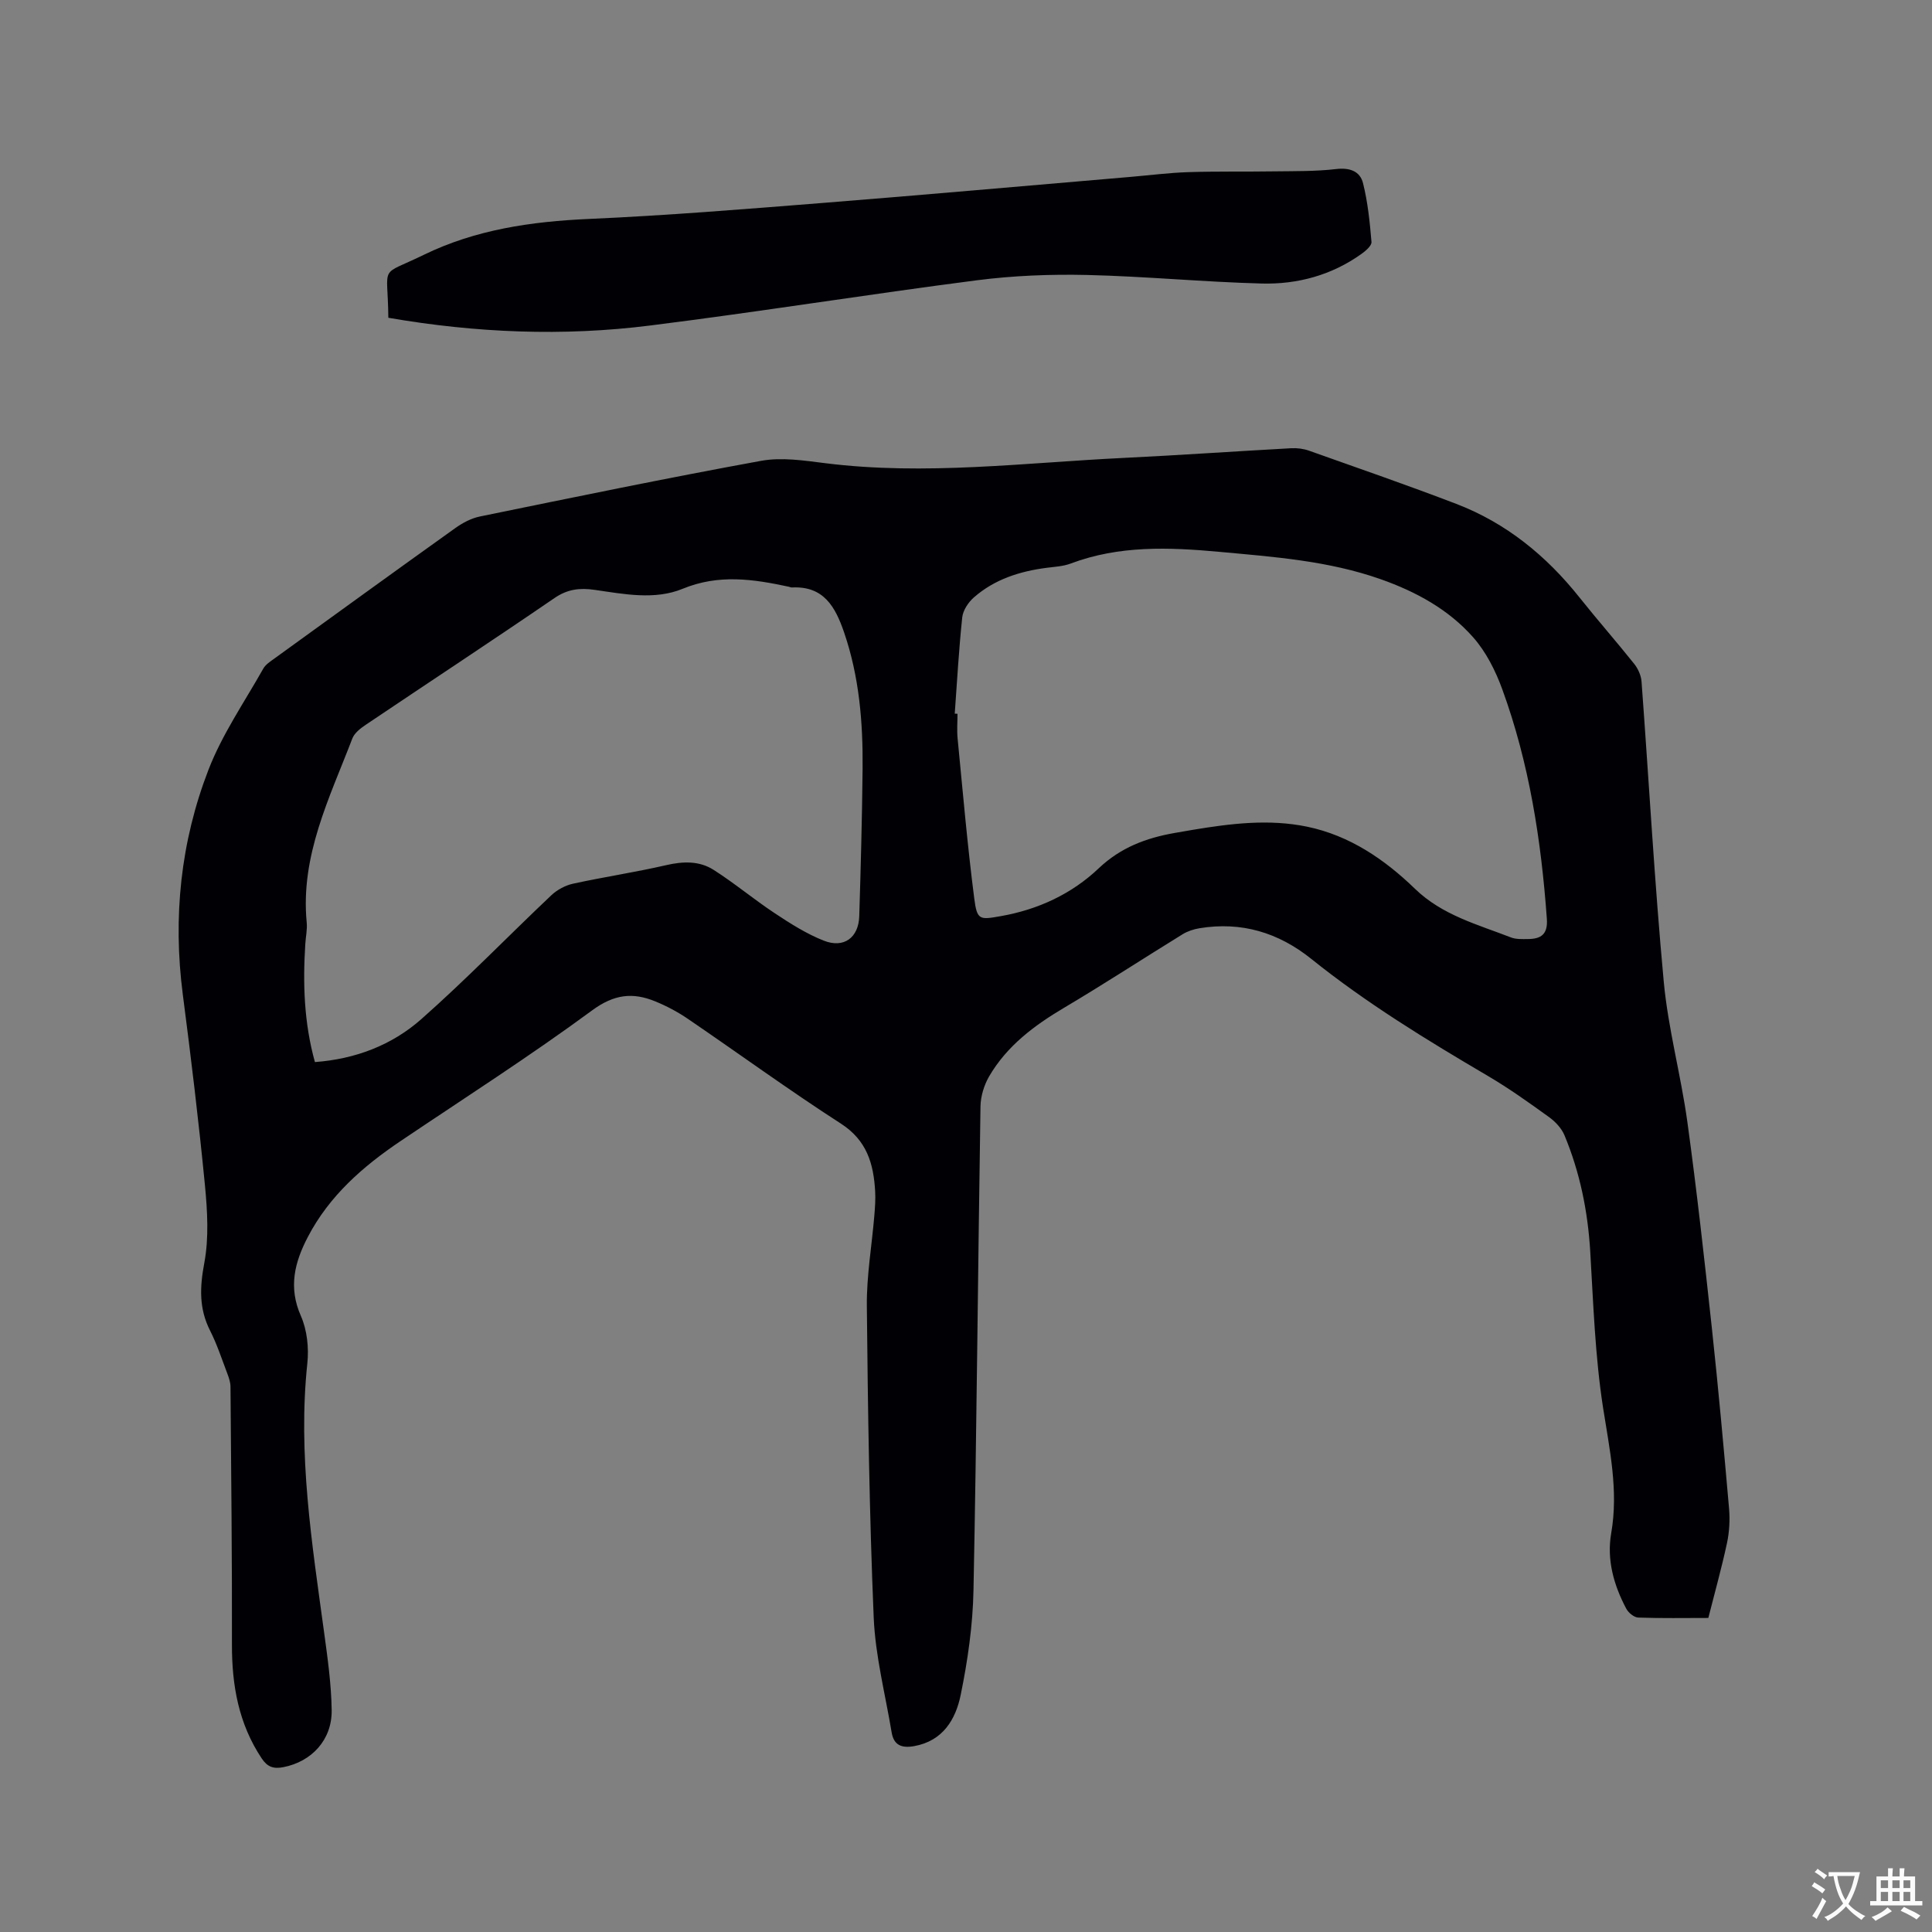
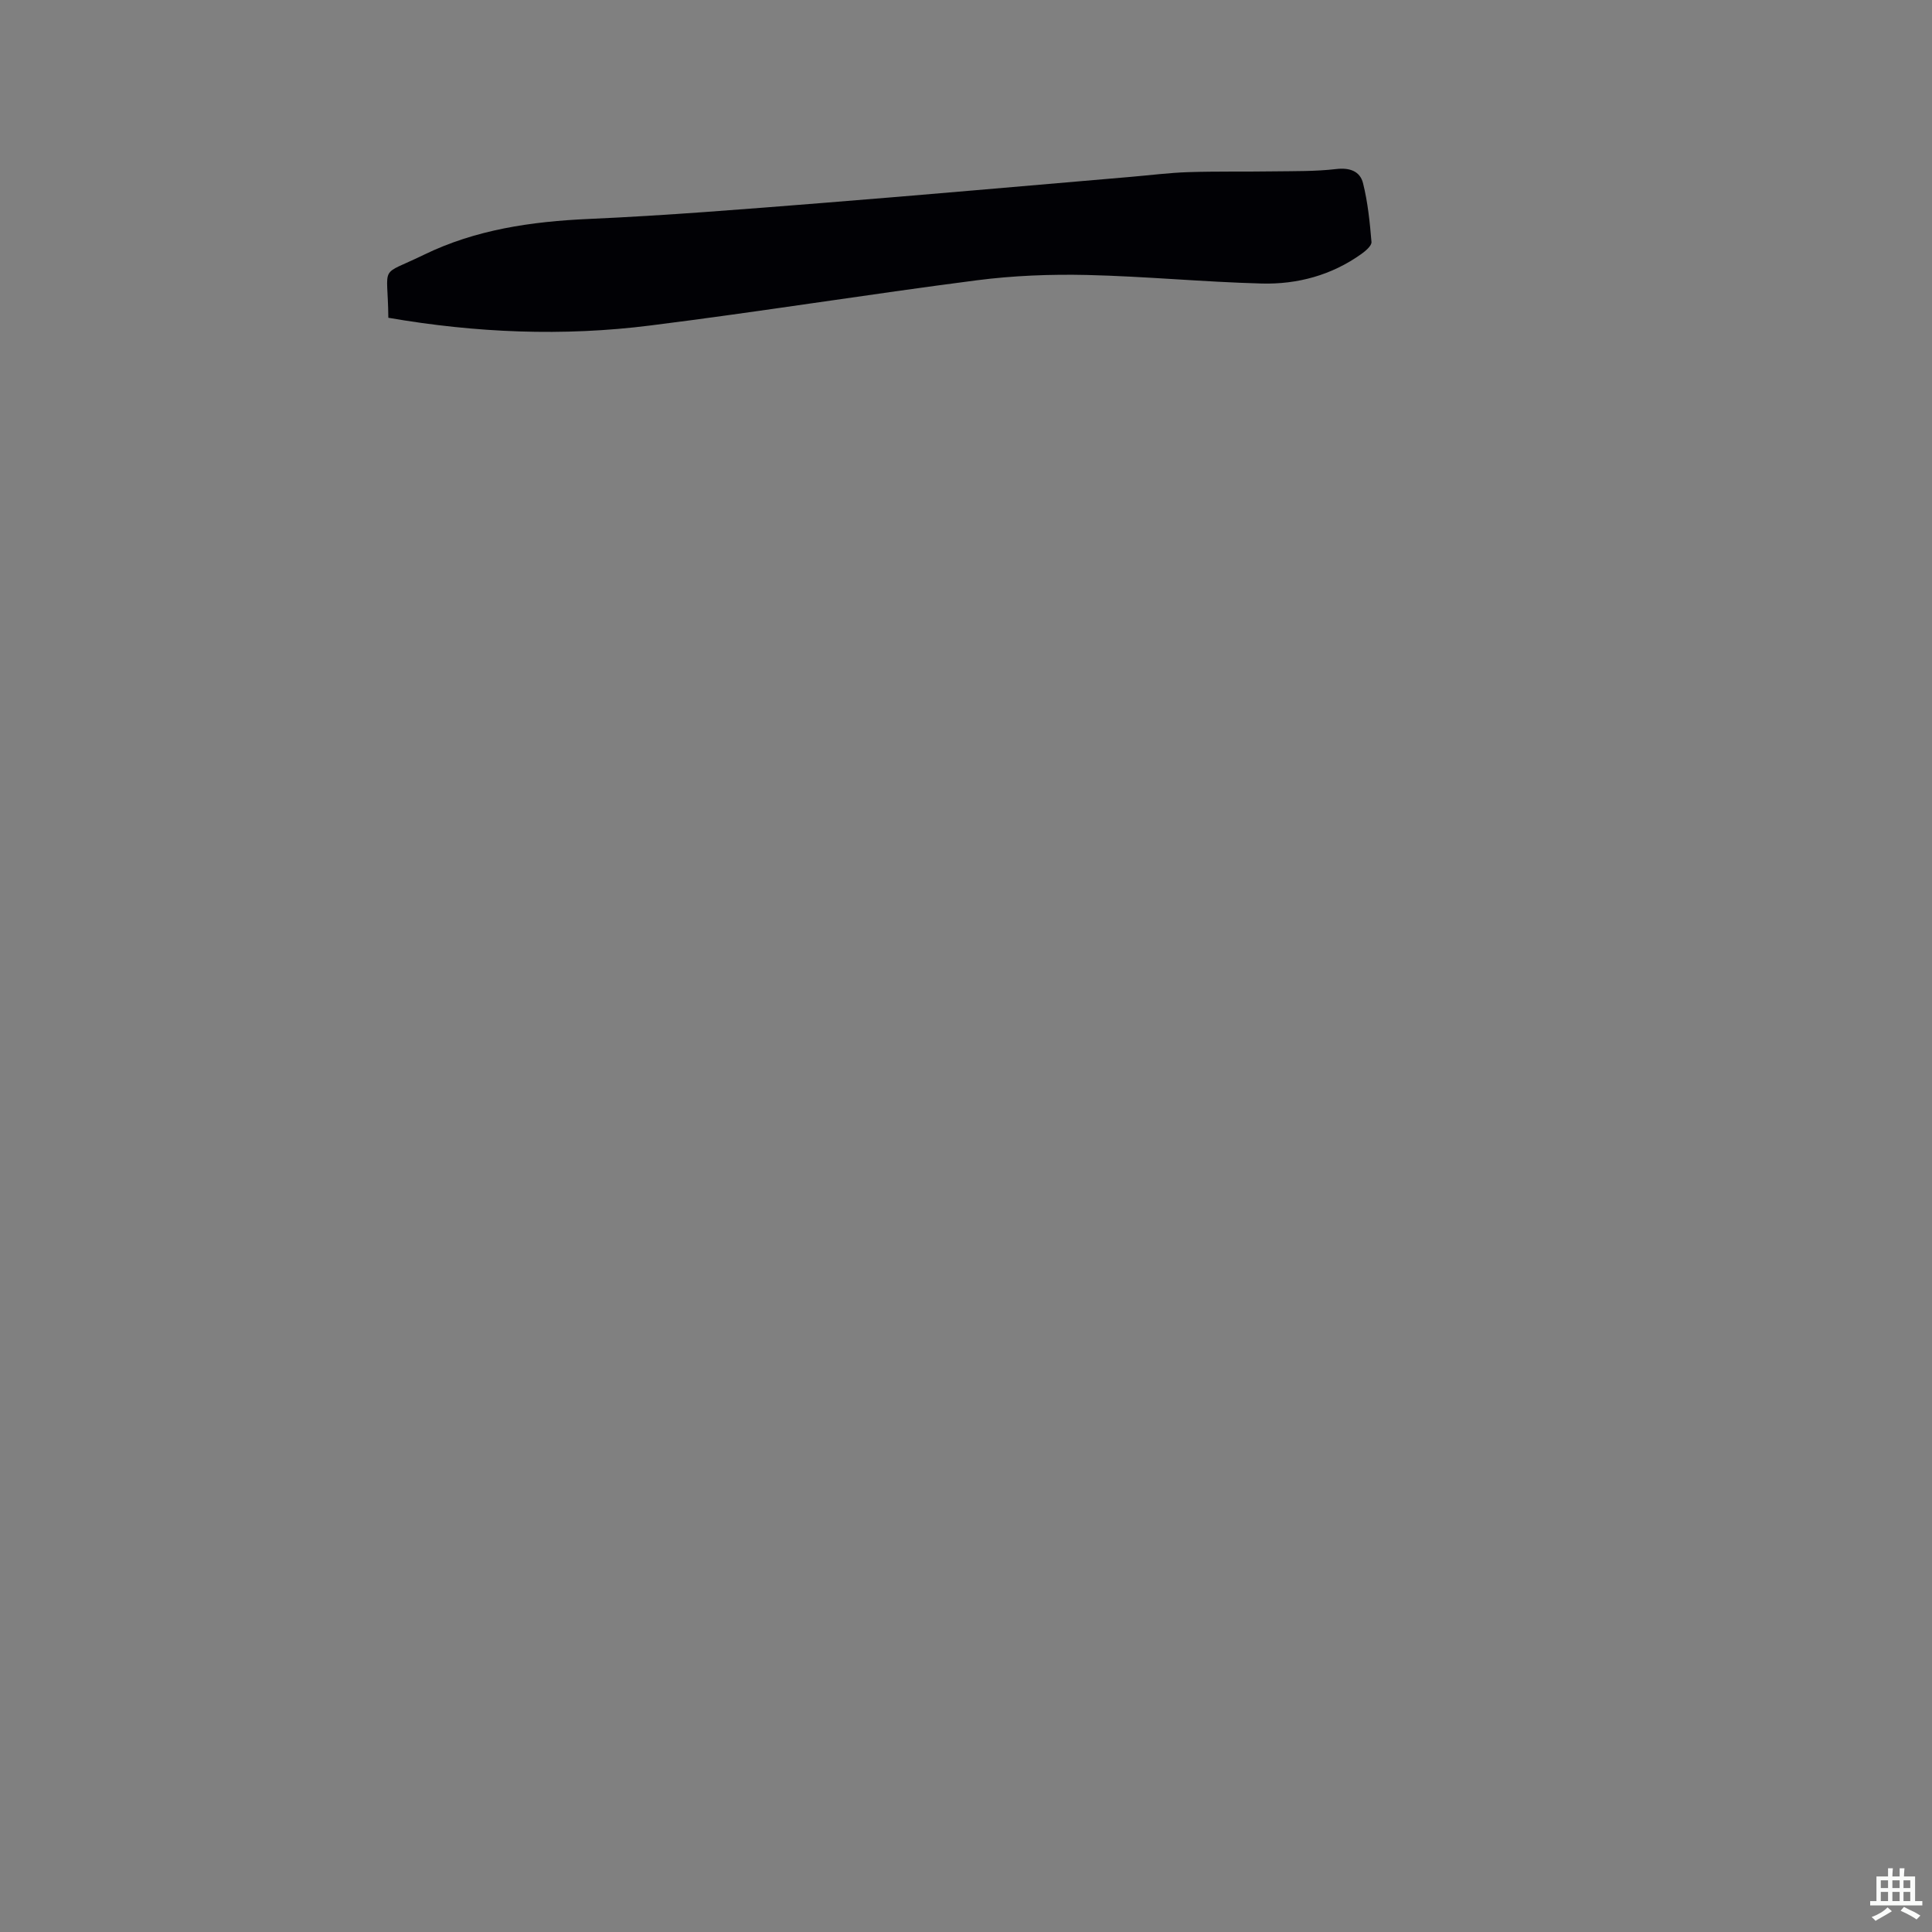
<svg xmlns="http://www.w3.org/2000/svg" enable-background="new 0 0 400 400" viewBox="0 0 400 400">
  <rect x="0" y="0" width="400" height="400" fill="#808080" stroke="none" />
-   <path d="m353.69 334.98c-4.98 0-9.74.09-14.5-.08-.87-.03-2.04-.99-2.48-1.82-2.59-4.87-4.08-10.13-3.13-15.63 1.55-8.9-.35-17.39-1.7-26.11-1.64-10.63-2-21.48-2.64-32.25-.5-8.34-2.14-16.38-5.34-24.06-.61-1.46-1.91-2.83-3.22-3.77-4.12-2.97-8.27-5.94-12.65-8.51-12.62-7.42-25.09-15.03-36.53-24.21-6.81-5.47-14.47-7.78-23.15-6.36-1.21.2-2.47.61-3.51 1.25-8.19 5.04-16.25 10.31-24.52 15.21-6.21 3.68-11.85 7.9-15.53 14.21-1.05 1.81-1.75 4.11-1.79 6.19-.53 33.39-.78 66.79-1.45 100.19-.14 7.25-1.19 14.57-2.65 21.69-1.03 5.03-3.65 9.53-9.65 10.6-2.55.45-4.19-.17-4.64-2.82-1.32-7.93-3.38-15.83-3.72-23.81-.9-21.49-1.21-43.01-1.42-64.52-.06-6.22 1.03-12.45 1.55-18.68.14-1.69.27-3.4.17-5.08-.33-5.66-1.7-10.5-7.08-13.97-10.76-6.94-21.13-14.5-31.71-21.71-2.08-1.42-4.36-2.63-6.7-3.59-4.67-1.93-8.55-1.51-13.11 1.85-12.87 9.47-26.36 18.1-39.62 27.03-7.83 5.27-14.8 11.36-19.24 19.89-2.73 5.23-4.06 10.4-1.44 16.33 1.29 2.92 1.68 6.61 1.34 9.83-1.99 18.78.95 37.2 3.47 55.68.73 5.34 1.49 10.73 1.57 16.11.09 6.17-4.16 10.67-9.99 11.81-2.03.4-3.31-.02-4.5-1.81-4.78-7.18-6.18-15.13-6.16-23.59.04-17.8-.16-35.59-.3-53.39-.01-.92-.34-1.86-.67-2.74-1.13-2.97-2.12-6.02-3.55-8.84-2.33-4.58-2.14-9.02-1.2-14.03.97-5.2.64-10.76.13-16.08-1.28-13.18-2.87-26.33-4.58-39.47-2.08-15.99-.46-31.63 5.32-46.57 2.84-7.34 7.44-14 11.34-20.92.49-.87 1.48-1.49 2.33-2.11 12.45-9.01 24.89-18.03 37.4-26.97 1.51-1.08 3.3-2.04 5.09-2.41 19.39-3.97 38.78-7.98 58.25-11.53 4.26-.78 8.89-.06 13.29.49 20.69 2.59 41.27-.11 61.88-1.1 11.54-.56 23.06-1.37 34.59-2 1.23-.07 2.56.11 3.71.52 10.17 3.61 20.37 7.14 30.45 11 10.34 3.96 18.65 10.75 25.52 19.38 3.69 4.64 7.62 9.1 11.32 13.74.79.99 1.42 2.38 1.52 3.63 1.54 20.72 2.68 41.48 4.6 62.16.91 9.77 3.56 19.37 4.9 29.12 1.95 14.16 3.52 28.38 5.06 42.59 1.34 12.43 2.47 24.89 3.56 37.35.21 2.38.07 4.87-.43 7.21-1.1 5.13-2.53 10.22-3.86 15.48zm-288.49-115.09c8.38-.62 15.94-3.5 22.04-8.9 9.28-8.2 17.91-17.13 26.91-25.64 1.2-1.13 2.89-2.04 4.49-2.39 6.41-1.4 12.91-2.37 19.29-3.84 3.5-.81 6.87-.91 9.82.98 4.35 2.77 8.34 6.12 12.65 8.97 3.23 2.14 6.57 4.27 10.15 5.68 4.17 1.65 7.21-.62 7.35-5.06.31-10.17.59-20.35.69-30.52.09-9.57-.68-19.03-3.82-28.21-1.83-5.34-4.23-9.67-10.82-9.33-.2.01-.41-.1-.62-.15-7.35-1.58-14.51-2.66-21.99.42-5.77 2.38-12.15 1.1-18.24.22-3.06-.44-5.6-.15-8.3 1.7-12.94 8.86-26.05 17.47-39.06 26.23-1.09.73-2.35 1.7-2.79 2.84-4.71 12.3-10.79 24.28-9.45 38.1.14 1.46-.2 2.96-.29 4.44-.52 8.18-.28 16.28 1.99 24.46zm132.47-72.14c.19.01.38.02.57.03 0 1.7-.14 3.41.02 5.09 1.08 11.06 2.03 22.13 3.45 33.15.58 4.51 1.1 4.43 5.47 3.66 7.72-1.35 14.7-4.59 20.29-9.9 4.58-4.34 9.82-6.28 15.71-7.32 1.25-.22 2.5-.44 3.76-.65 7.87-1.31 15.81-2.29 23.7-.65 8.77 1.82 16.01 6.75 22.31 12.85 5.67 5.49 12.94 7.38 19.89 10.08 1.04.4 2.3.34 3.46.33 2.73-.01 4.19-.95 3.96-4.18-1.17-16.24-3.64-32.22-9.24-47.56-1.39-3.81-3.34-7.69-5.99-10.7-5.12-5.81-11.86-9.48-19.17-12.06-10.82-3.82-22.14-4.63-33.43-5.67-10.38-.95-20.71-1.36-30.74 2.42-1.56.59-3.32.67-5 .89-5.57.72-10.79 2.38-15.07 6.14-1.15 1.01-2.24 2.66-2.4 4.12-.7 6.61-1.07 13.28-1.55 19.93z" fill="#010105" />
  <path d="m80.4 65.79c-.1-11.44-2.14-8.41 7.34-13.03 10.73-5.23 22.28-6.9 34.17-7.43 16.07-.71 32.11-2.02 48.14-3.29 21.32-1.69 42.63-3.6 63.94-5.41 4.01-.34 8.01-.86 12.03-.99 5.89-.19 11.8-.07 17.69-.16 4.31-.06 8.66.02 12.93-.48 2.82-.33 4.94.45 5.56 2.92.99 3.96 1.41 8.09 1.75 12.17.07.78-1.22 1.87-2.1 2.5-6.17 4.4-13.25 6.31-20.66 6.11-12.06-.32-24.1-1.49-36.16-1.77-7.59-.17-15.26.13-22.78 1.1-22.57 2.91-45.04 6.53-67.62 9.36-18.05 2.28-36.13 1.53-54.23-1.6z" fill="#010105" />
  <g fill="#fafbfa">
-     <path d="m377.9 391.2c-.2.3-.4.5-.6.8-.7-.6-1.4-1-2.2-1.5.2-.3.4-.5.5-.8.6.4 1.4.8 2.3 1.5zm-1.8 6.1c-.2-.2-.5-.4-.9-.6.4-.6.8-1.2 1.2-1.9s.7-1.3.9-1.9c.3.3.5.5.8.7-.7 1.3-1.4 2.6-2 3.7zm2.2-9c-.3.3-.5.5-.6.8-.6-.6-1.3-1.1-2-1.5.3-.3.5-.5.6-.7.6.5 1.3.9 2 1.4zm.3.2v-.9h2 4.5c-.3 1.3-.6 2.5-1 3.6s-.9 2.1-1.4 3c.4.5 1 1 1.6 1.4s1.2.8 1.9 1.1c-.3.2-.5.4-.8.8-.4-.3-1-.7-1.6-1.2s-1.2-1.1-1.6-1.6c-.5.6-1.1 1.1-1.7 1.6s-1.4.9-2.1 1.4c-.1-.3-.3-.5-.7-.8.6-.2 1.2-.5 1.9-1s1.4-1.1 2-1.8c-.5-.8-.9-1.6-1.2-2.5s-.6-2-.8-3.2c-.4.1-.7.1-1 .1zm2.5 2.7c.3 1 .7 1.7 1 2.2.3-.5.6-1.1 1-2s.6-1.9.9-3h-3.2-.4c.1.9.3 1.8.7 2.8z" />
    <path d="m396.5 388.5v1.5 3.6h1.5v.9c-.4 0-1 0-1.7 0h-7.9c-.5 0-.9 0-1.2 0v-.9h1.3v-3.5c0-.7 0-1.2 0-1.6h2.4c0-.8 0-1.4 0-1.7h1c0 .3-.1.8-.1 1.7h1.5c0-.8 0-1.4 0-1.7h1c0 .3-.1.9-.1 1.7zm-8.2 9.2c-.2-.3-.5-.5-.8-.8.8-.3 1.4-.6 1.9-.9s1-.7 1.4-1.1c.3.3.6.5.9.8-1.6 1-2.8 1.6-3.4 2zm2.6-6.8v-1.6h-1.5v1.6zm0 2.7v-1.9h-1.5v1.9zm2.4-2.7v-1.6h-1.5v1.6zm0 2.7v-1.9h-1.5v1.9zm.2 2 .7-.8c.4.2.9.5 1.6.8s1.3.7 1.8 1c-.3.3-.5.5-.8.8-.4-.3-1.5-1-3.3-1.8zm2-4.7v-1.6h-1.4v1.6zm0 2.7v-1.9h-1.4v1.9z" />
  </g>
</svg>